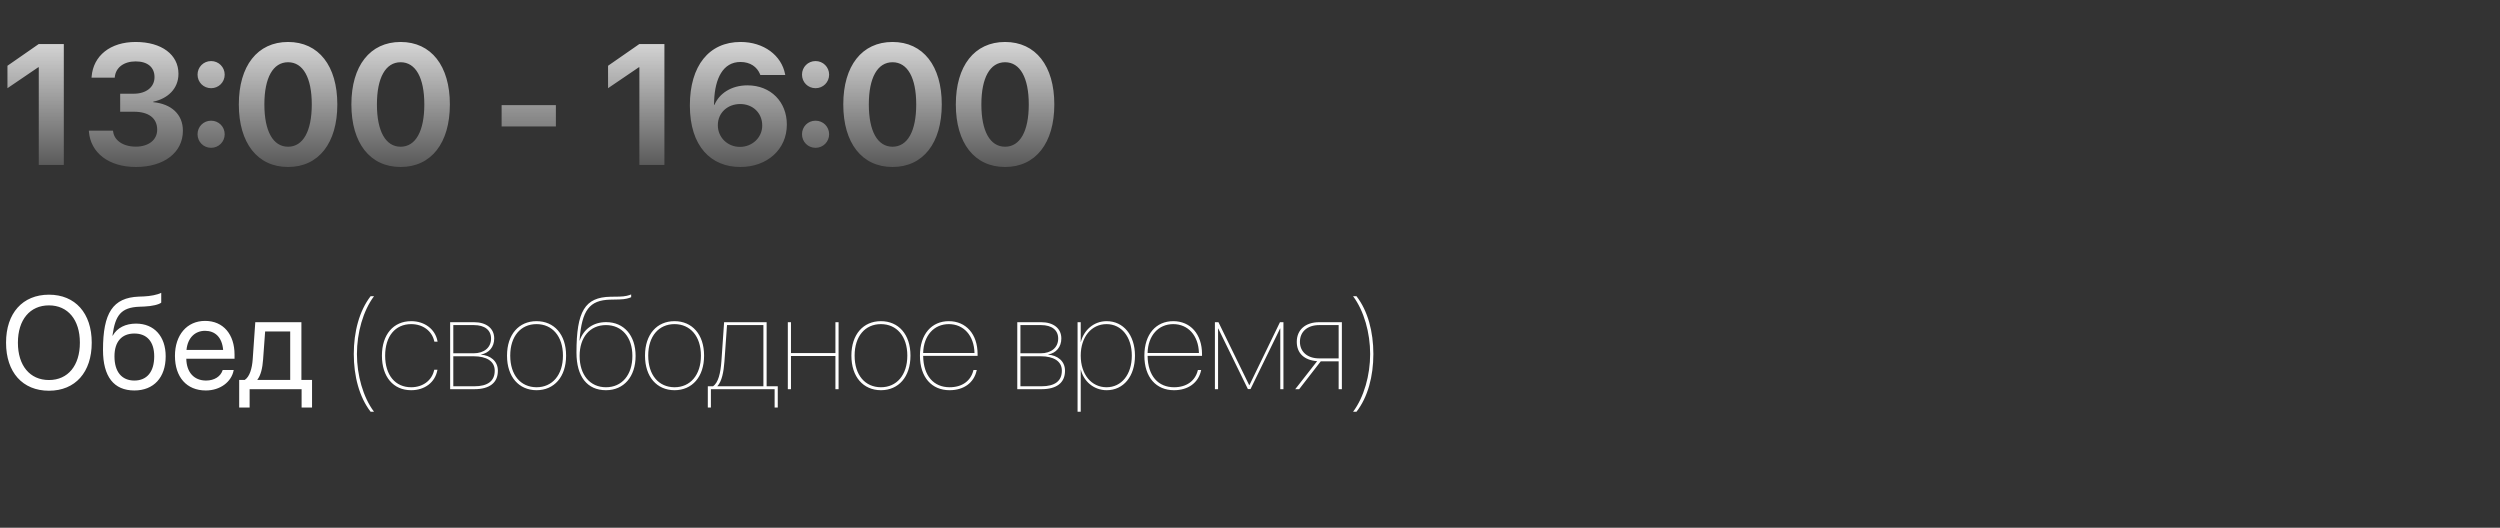
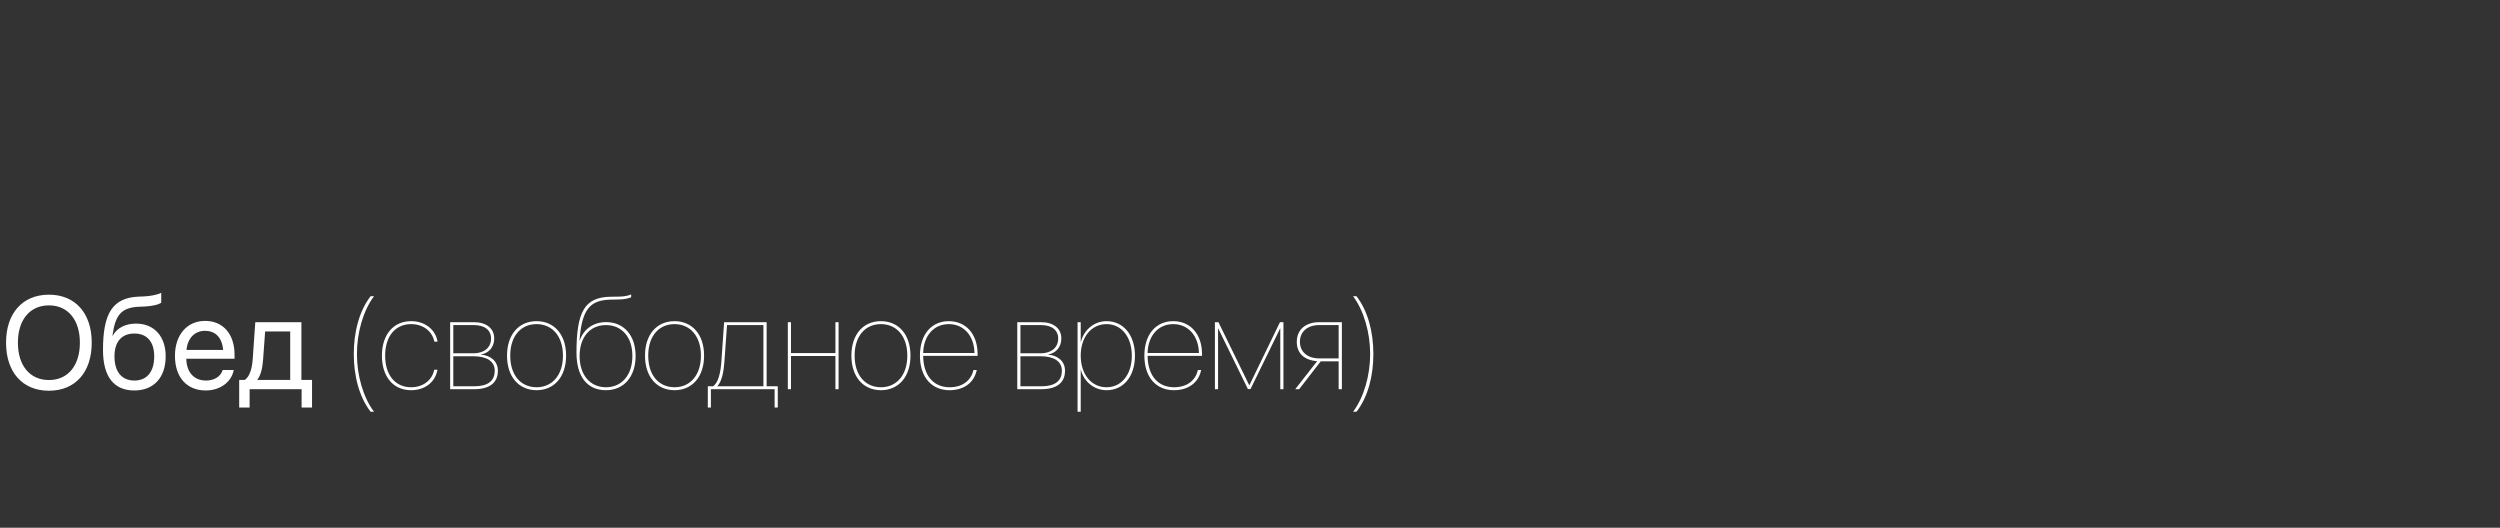
<svg xmlns="http://www.w3.org/2000/svg" width="379" height="80" viewBox="0 0 379 80" fill="none">
  <rect x="0" y="0" width="379" height="80" fill="#333333" stroke="none" />
-   <path d="M5.878 25H9.674V6.681H5.865L1.13 9.969V13.371L5.802 10.197H5.878V25ZM20.605 25.317C24.883 25.317 27.727 23.108 27.727 19.833V19.808C27.727 17.319 25.949 15.745 23.232 15.491V15.415C25.378 14.971 27.054 13.485 27.054 11.2V11.175C27.054 8.293 24.515 6.363 20.566 6.363C16.72 6.363 14.143 8.445 13.889 11.619L13.876 11.771H17.393L17.405 11.657C17.558 10.235 18.776 9.309 20.566 9.309C22.369 9.309 23.423 10.197 23.423 11.683V11.708C23.423 13.193 22.179 14.209 20.262 14.209H18.218V16.939H20.312C22.521 16.939 23.829 17.903 23.829 19.655V19.681C23.829 21.179 22.56 22.232 20.592 22.232C18.611 22.232 17.316 21.255 17.151 19.947L17.126 19.808H13.47L13.482 19.973C13.736 23.134 16.453 25.317 20.605 25.317ZM32.005 13.371C33.148 13.371 34.062 12.47 34.062 11.315C34.062 10.172 33.148 9.258 32.005 9.258C30.85 9.258 29.948 10.172 29.948 11.315C29.948 12.47 30.85 13.371 32.005 13.371ZM32.005 22.41C33.148 22.41 34.062 21.496 34.062 20.354C34.062 19.198 33.148 18.297 32.005 18.297C30.85 18.297 29.948 19.198 29.948 20.354C29.948 21.496 30.85 22.41 32.005 22.41ZM43.672 25.317C48.318 25.317 51.137 21.674 51.137 15.847V15.821C51.137 9.994 48.318 6.363 43.672 6.363C39.025 6.363 36.207 9.994 36.207 15.821V15.847C36.207 21.674 39.025 25.317 43.672 25.317ZM43.672 22.245C41.387 22.245 40.079 19.871 40.079 15.847V15.821C40.079 11.797 41.387 9.436 43.672 9.436C45.957 9.436 47.265 11.797 47.265 15.821V15.847C47.265 19.871 45.957 22.245 43.672 22.245ZM60.734 25.317C65.381 25.317 68.199 21.674 68.199 15.847V15.821C68.199 9.994 65.381 6.363 60.734 6.363C56.088 6.363 53.27 9.994 53.27 15.821V15.847C53.27 21.674 56.088 25.317 60.734 25.317ZM60.734 22.245C58.449 22.245 57.142 19.871 57.142 15.847V15.821C57.142 11.797 58.449 9.436 60.734 9.436C63.02 9.436 64.327 11.797 64.327 15.821V15.847C64.327 19.871 63.02 22.245 60.734 22.245ZM76.045 19.173H84.272V15.935H76.045V19.173ZM96.929 25H100.725V6.681H96.916L92.181 9.969V13.371L96.853 10.197H96.929V25ZM112.227 25.317C116.302 25.317 119.285 22.651 119.285 18.906V18.881C119.285 15.453 116.86 12.94 113.318 12.94C110.843 12.94 109.04 14.184 108.316 15.885H108.24C108.24 15.694 108.253 15.44 108.266 15.187C108.405 11.949 109.573 9.397 112.252 9.397C113.75 9.397 114.766 10.146 115.223 11.251L115.261 11.365H119.044L119.019 11.238C118.473 8.407 115.807 6.363 112.265 6.363C107.491 6.363 104.584 9.969 104.584 15.974V15.999C104.584 22.207 107.809 25.317 112.227 25.317ZM108.824 18.995V18.97C108.824 17.104 110.297 15.771 112.214 15.771C114.118 15.771 115.553 17.116 115.553 19.02V19.046C115.553 20.849 114.042 22.27 112.176 22.27C110.297 22.27 108.824 20.836 108.824 18.995ZM123.64 13.371C124.782 13.371 125.696 12.47 125.696 11.315C125.696 10.172 124.782 9.258 123.64 9.258C122.484 9.258 121.583 10.172 121.583 11.315C121.583 12.47 122.484 13.371 123.64 13.371ZM123.64 22.41C124.782 22.41 125.696 21.496 125.696 20.354C125.696 19.198 124.782 18.297 123.64 18.297C122.484 18.297 121.583 19.198 121.583 20.354C121.583 21.496 122.484 22.41 123.64 22.41ZM135.307 25.317C139.953 25.317 142.771 21.674 142.771 15.847V15.821C142.771 9.994 139.953 6.363 135.307 6.363C130.66 6.363 127.842 9.994 127.842 15.821V15.847C127.842 21.674 130.66 25.317 135.307 25.317ZM135.307 22.245C133.021 22.245 131.714 19.871 131.714 15.847V15.821C131.714 11.797 133.021 9.436 135.307 9.436C137.592 9.436 138.899 11.797 138.899 15.821V15.847C138.899 19.871 137.592 22.245 135.307 22.245ZM152.369 25.317C157.016 25.317 159.834 21.674 159.834 15.847V15.821C159.834 9.994 157.016 6.363 152.369 6.363C147.723 6.363 144.904 9.994 144.904 15.821V15.847C144.904 21.674 147.723 25.317 152.369 25.317ZM152.369 22.245C150.084 22.245 148.776 19.871 148.776 15.847V15.821C148.776 11.797 150.084 9.436 152.369 9.436C154.654 9.436 155.962 11.797 155.962 15.821V15.847C155.962 19.871 154.654 22.245 152.369 22.245Z" fill="url(#paint0_linear)" />
  <path d="M7.422 59.234C11.416 59.234 13.906 56.432 13.906 51.959V51.94C13.906 47.477 11.406 44.674 7.422 44.674C3.428 44.674 0.918 47.477 0.918 51.94V51.959C0.918 56.432 3.418 59.234 7.422 59.234ZM7.422 57.613C4.531 57.613 2.715 55.426 2.715 51.959V51.94C2.715 48.473 4.541 46.295 7.422 46.295C10.293 46.295 12.109 48.482 12.109 51.94V51.959C12.109 55.397 10.322 57.613 7.422 57.613ZM20.371 59.195C23.311 59.195 25.117 57.223 25.117 54.029V54.01C25.117 50.992 23.369 49.059 20.625 49.059C19.043 49.059 17.764 49.684 17.09 50.885H17.051L17.07 50.748C17.49 47.809 18.34 46.607 21.123 46.5L21.875 46.471C23.047 46.422 24.121 46.168 24.443 45.875V44.391C23.867 44.693 22.773 44.898 21.797 44.938L21.045 44.967C17.1 45.123 15.615 47.447 15.615 53.043V53.062C15.615 57.096 17.256 59.195 20.371 59.195ZM20.371 57.691C18.457 57.691 17.354 56.363 17.354 54.029V54.01C17.354 51.803 18.457 50.562 20.371 50.562C22.275 50.562 23.379 51.803 23.379 54.01V54.029C23.379 56.363 22.275 57.691 20.371 57.691ZM31.201 59.195C33.418 59.195 35.078 57.867 35.41 56.188L35.43 56.09H33.76L33.73 56.178C33.438 57.047 32.529 57.691 31.24 57.691C29.434 57.691 28.281 56.471 28.242 54.381H35.557V53.756C35.557 50.709 33.867 48.648 31.094 48.648C28.32 48.648 26.523 50.807 26.523 53.951V53.961C26.523 57.154 28.281 59.195 31.201 59.195ZM31.084 50.152C32.568 50.152 33.662 51.08 33.828 53.053H28.271C28.457 51.158 29.609 50.152 31.084 50.152ZM37.842 61.783V59H45.723V61.783H47.305V57.594H45.693V48.844H38.701L38.31 54.478C38.213 55.846 37.852 57.105 37.109 57.594H36.26V61.783H37.842ZM43.994 57.594H39.023V57.555C39.531 56.9 39.795 55.797 39.883 54.518L40.195 50.25H43.994V57.594ZM56.182 62.418H56.699C55.039 60.211 54.111 56.871 54.111 53.668C54.111 50.465 55.039 47.125 56.699 44.908H56.182C54.463 47.135 53.633 50.318 53.633 53.668C53.633 57.018 54.463 60.191 56.182 62.418ZM62.334 59.156C64.404 59.156 65.947 57.955 66.299 56.148L66.318 56.051H65.83L65.811 56.139C65.459 57.682 64.102 58.707 62.334 58.707C59.932 58.707 58.389 56.881 58.389 53.922V53.912C58.389 50.982 59.922 49.137 62.334 49.137C64.111 49.137 65.478 50.172 65.83 51.705L65.85 51.793H66.338L66.318 51.695C65.977 49.918 64.385 48.688 62.334 48.688C59.639 48.688 57.9 50.719 57.9 53.912V53.922C57.9 57.135 59.629 59.156 62.334 59.156ZM68.242 59H71.924C74.189 59 75.478 58.043 75.478 56.217V56.197C75.478 54.684 74.277 53.863 72.92 53.766V53.746C74.141 53.522 74.922 52.594 74.922 51.324V51.305C74.922 49.791 73.74 48.844 71.856 48.844H68.242V59ZM68.721 53.56V49.283H71.846C73.486 49.283 74.443 50.045 74.443 51.315V51.334C74.443 52.682 73.408 53.56 71.787 53.56H68.721ZM68.721 58.56V54.01H71.807C73.731 54.01 75 54.742 75 56.188V56.207C75 57.77 73.926 58.56 71.914 58.56H68.721ZM81.338 59.156C84.004 59.156 85.82 57.145 85.82 53.922V53.902C85.82 50.68 83.994 48.688 81.338 48.688C78.672 48.688 76.865 50.69 76.865 53.902V53.922C76.865 57.135 78.662 59.147 81.338 59.156ZM81.338 58.707C78.936 58.697 77.353 56.861 77.353 53.922V53.902C77.353 50.973 78.945 49.137 81.338 49.137C83.711 49.137 85.342 50.963 85.342 53.902V53.922C85.342 56.861 83.721 58.707 81.338 58.707ZM91.865 59.156C94.58 59.156 96.357 57.105 96.357 53.971V53.951C96.357 50.855 94.59 48.834 91.894 48.834C89.941 48.834 88.486 49.879 87.871 51.647H87.852L87.861 51.52C88.223 47.027 89.346 45.504 92.519 45.426L93.887 45.397C94.824 45.377 95.391 45.191 95.684 45.055V44.635C95.361 44.772 94.795 44.957 93.838 44.967L92.559 44.986C88.682 45.055 87.393 47.164 87.393 53.443V53.463C87.393 57.096 89.023 59.156 91.865 59.156ZM91.865 58.707C89.453 58.707 87.871 56.842 87.871 53.971V53.951C87.871 51.129 89.434 49.283 91.865 49.283C94.287 49.283 95.869 51.129 95.869 53.951V53.971C95.869 56.832 94.287 58.707 91.865 58.707ZM102.256 59.156C104.922 59.156 106.738 57.145 106.738 53.922V53.902C106.738 50.68 104.912 48.688 102.256 48.688C99.59 48.688 97.783 50.69 97.783 53.902V53.922C97.783 57.135 99.58 59.147 102.256 59.156ZM102.256 58.707C99.853 58.697 98.272 56.861 98.272 53.922V53.902C98.272 50.973 99.863 49.137 102.256 49.137C104.629 49.137 106.26 50.963 106.26 53.902V53.922C106.26 56.861 104.639 58.707 102.256 58.707ZM107.773 61.783V59H117.432V61.783H117.91V58.56H116.221V48.844H109.775L109.365 54.762C109.238 56.559 108.887 58.043 108.086 58.56H107.305V61.783H107.773ZM115.732 58.56H108.76V58.531C109.443 57.799 109.707 56.373 109.824 54.81L110.215 49.283H115.732V58.56ZM126.65 59H127.129V48.844H126.65V53.522H119.912V48.844H119.434V59H119.912V53.971H126.65V59ZM133.545 59.156C136.211 59.156 138.027 57.145 138.027 53.922V53.902C138.027 50.68 136.201 48.688 133.545 48.688C130.879 48.688 129.072 50.69 129.072 53.902V53.922C129.072 57.135 130.869 59.147 133.545 59.156ZM133.545 58.707C131.143 58.697 129.561 56.861 129.561 53.922V53.902C129.561 50.973 131.152 49.137 133.545 49.137C135.918 49.137 137.549 50.963 137.549 53.902V53.922C137.549 56.861 135.928 58.707 133.545 58.707ZM143.955 59.156C146.104 59.156 147.646 58.033 148.057 56.178L148.076 56.09H147.578L147.559 56.168C147.158 57.75 145.859 58.707 143.965 58.707C141.582 58.707 139.99 57.018 139.951 53.951H148.203V53.678C148.203 50.641 146.436 48.688 143.838 48.688C141.25 48.688 139.463 50.65 139.463 53.912V53.922C139.463 57.193 141.25 59.156 143.955 59.156ZM143.838 49.137C146.084 49.137 147.666 50.855 147.734 53.512H139.951C140.02 50.855 141.602 49.137 143.838 49.137ZM154.219 59H157.9C160.166 59 161.455 58.043 161.455 56.217V56.197C161.455 54.684 160.254 53.863 158.896 53.766V53.746C160.117 53.522 160.898 52.594 160.898 51.324V51.305C160.898 49.791 159.717 48.844 157.832 48.844H154.219V59ZM154.697 53.56V49.283H157.822C159.463 49.283 160.42 50.045 160.42 51.315V51.334C160.42 52.682 159.385 53.56 157.764 53.56H154.697ZM154.697 58.56V54.01H157.783C159.707 54.01 160.977 54.742 160.977 56.188V56.207C160.977 57.77 159.902 58.56 157.891 58.56H154.697ZM163.359 62.418H163.838V56.031H163.857C164.258 57.76 165.781 59.156 167.773 59.156C170.312 59.156 172.061 57.066 172.061 53.932V53.912C172.061 50.797 170.303 48.688 167.773 48.688C165.791 48.688 164.287 50.084 163.857 51.852H163.838V48.844H163.359V62.418ZM167.754 58.707C165.449 58.707 163.838 56.754 163.838 53.922V53.912C163.838 51.08 165.459 49.137 167.754 49.137C170.01 49.137 171.582 51.07 171.582 53.912V53.932C171.582 56.773 170.02 58.707 167.754 58.707ZM177.979 59.156C180.127 59.156 181.67 58.033 182.08 56.178L182.1 56.09H181.602L181.582 56.168C181.182 57.75 179.883 58.707 177.988 58.707C175.605 58.707 174.014 57.018 173.975 53.951H182.227V53.678C182.227 50.641 180.459 48.688 177.861 48.688C175.273 48.688 173.486 50.65 173.486 53.912V53.922C173.486 57.193 175.273 59.156 177.979 59.156ZM177.861 49.137C180.107 49.137 181.689 50.855 181.758 53.512H173.975C174.043 50.855 175.625 49.137 177.861 49.137ZM184.658 59V49.801H184.688L189.18 58.98H189.58L194.062 49.801H194.092V59H194.57V48.844H194.043L189.414 58.385H189.375L184.717 48.844H184.18V59H184.658ZM202.939 59H203.428V48.844H199.99C197.91 48.844 196.592 49.996 196.592 51.812V51.832C196.592 53.512 197.676 54.605 199.678 54.752L196.357 59H196.953L200.225 54.781H202.939V59ZM199.99 54.332C198.223 54.332 197.07 53.346 197.07 51.832V51.812C197.07 50.279 198.213 49.283 199.99 49.283H202.939V54.332H199.99ZM205.645 62.418C207.373 60.201 208.203 57.018 208.203 53.668C208.203 50.318 207.373 47.135 205.645 44.908H205.127C206.787 47.125 207.715 50.465 207.715 53.668C207.715 56.871 206.787 60.211 205.127 62.418H205.645Z" fill="white" />
  <defs>
    <linearGradient id="paint0_linear" x1="80.5" y1="0" x2="80.5" y2="31" gradientUnits="userSpaceOnUse">
      <stop stop-color="white" />
      <stop offset="1" stop-color="white" stop-opacity="0" />
    </linearGradient>
  </defs>
</svg>